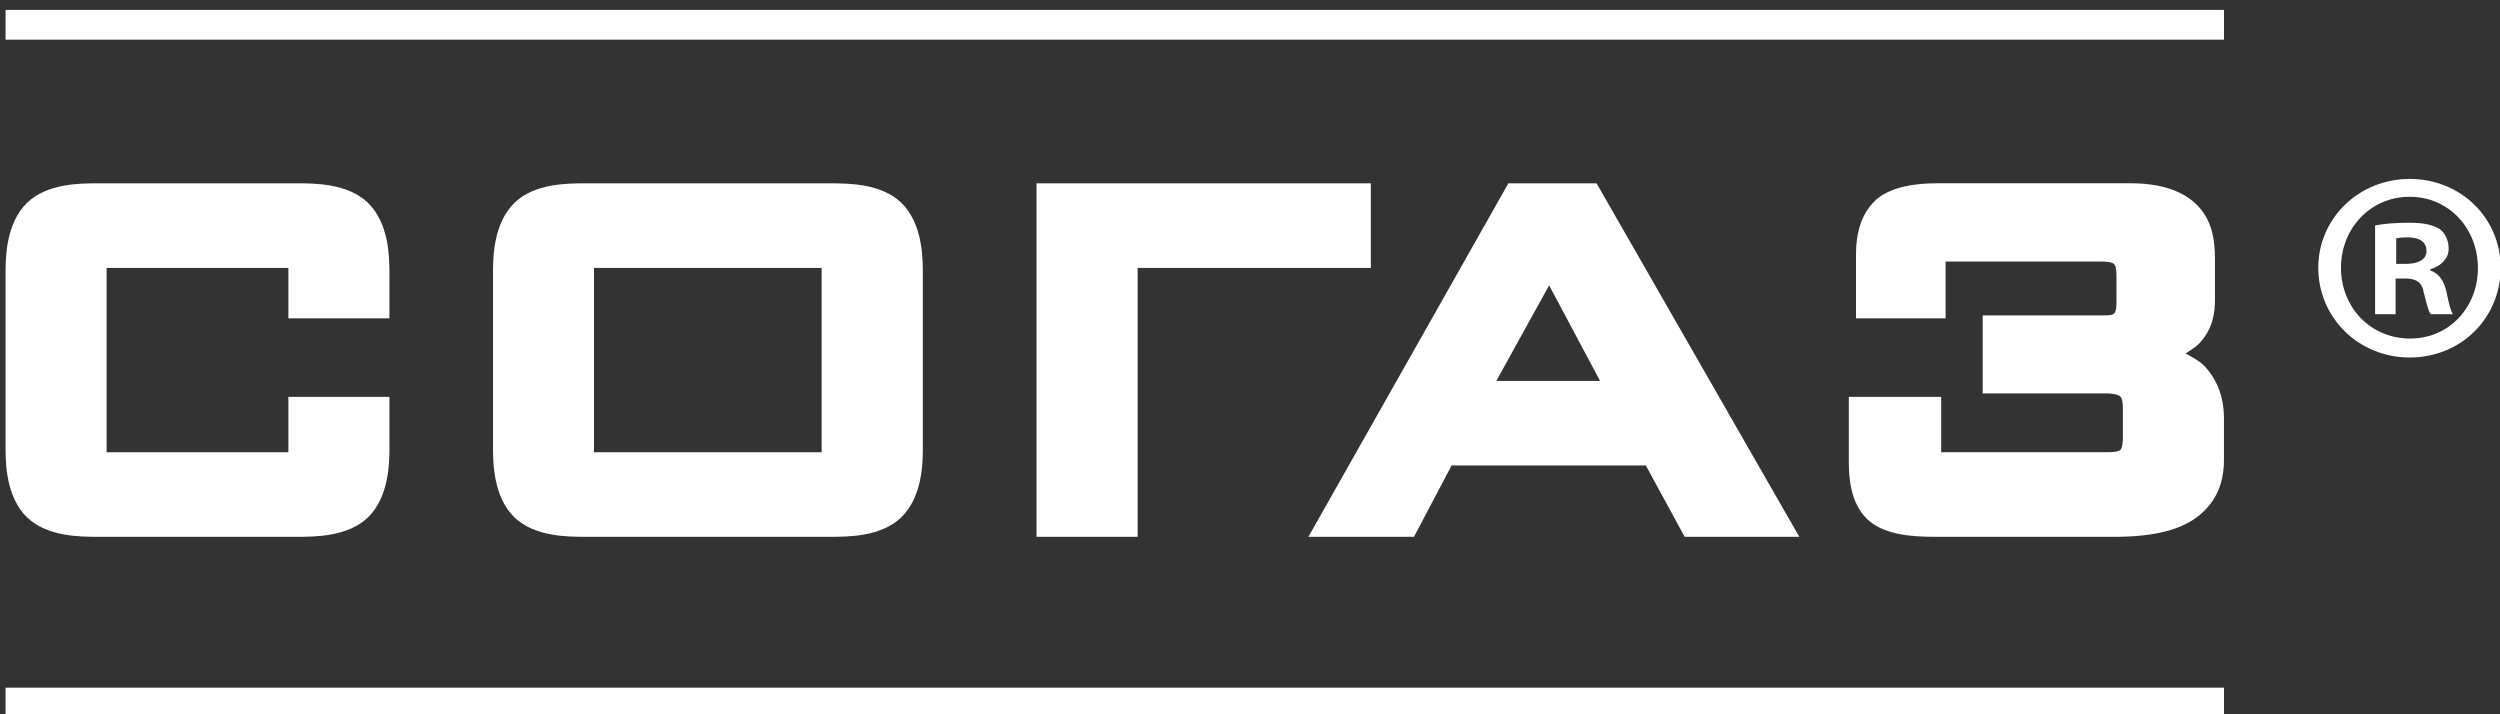
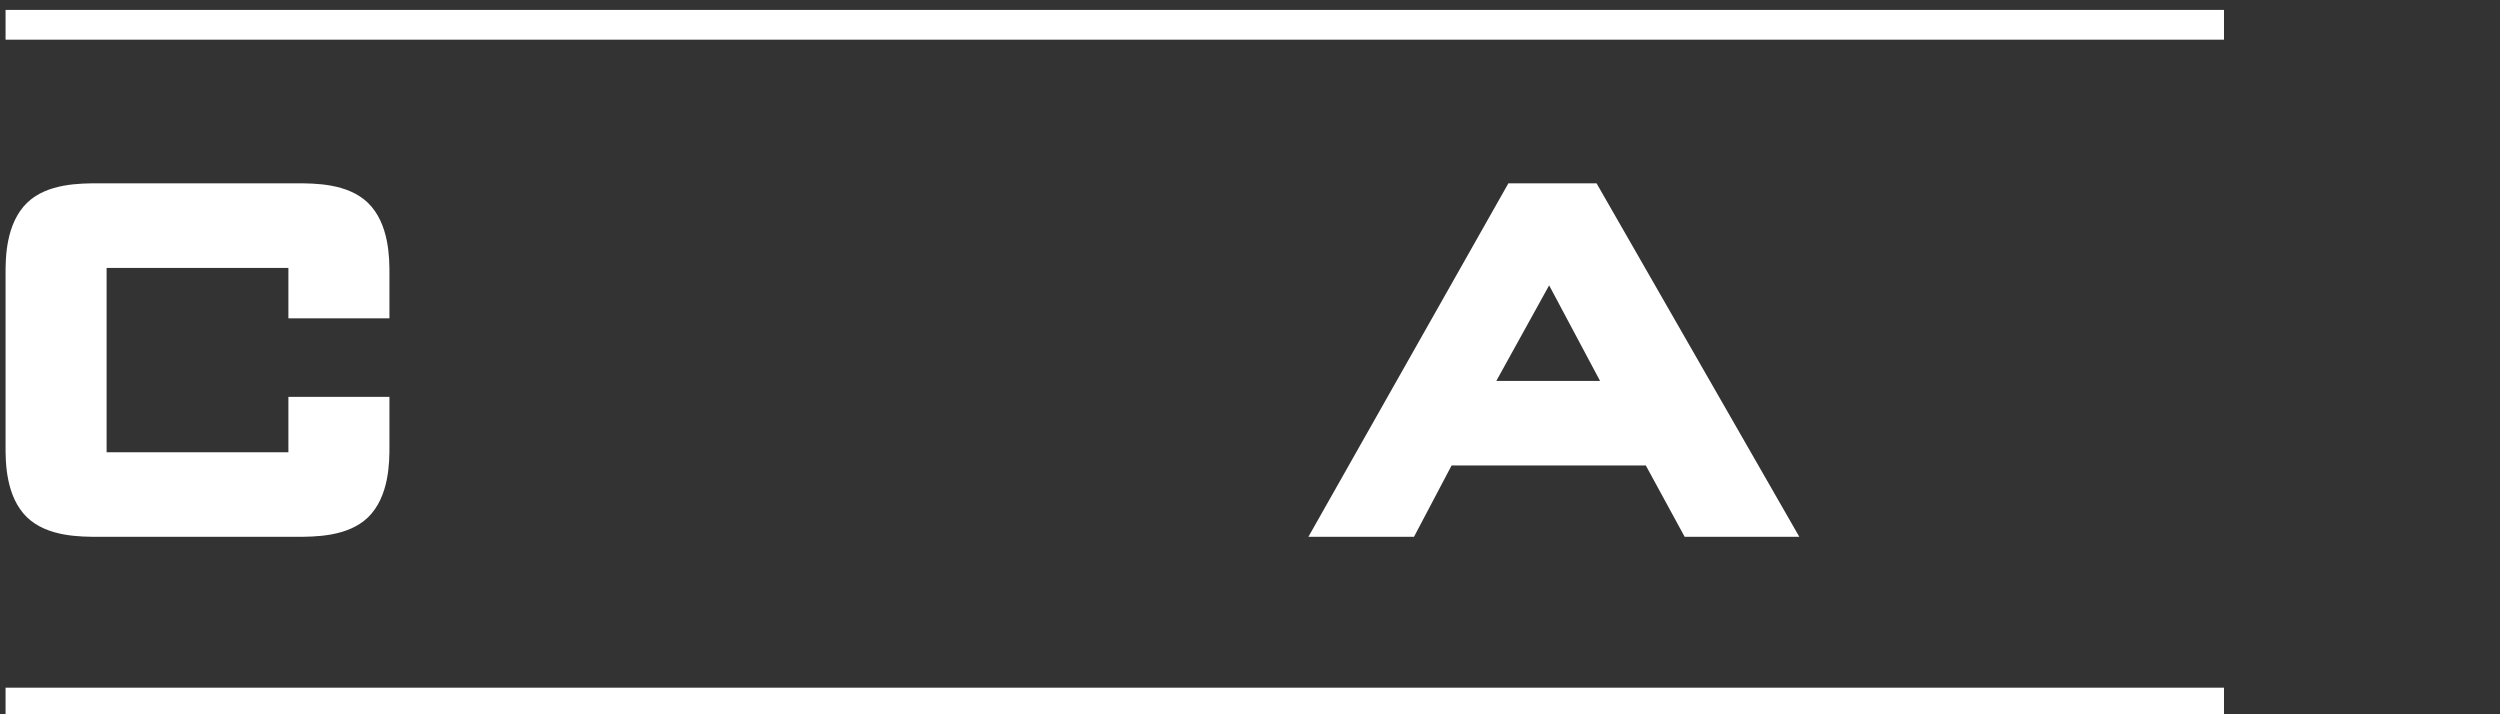
<svg xmlns="http://www.w3.org/2000/svg" width="84px" height="24px" viewBox="0 0 84 24" version="1.1">
  <rect x="0" y="0" width="84" height="24" fill="#333333" stroke="none" />
  <title>so_logo copy-05</title>
  <desc>Created with Sketch.</desc>
  <g id="SOGAZ_1200" stroke="none" stroke-width="1" fill="none" fill-rule="evenodd">
    <g id="logo-mob-copy" transform="translate(-147, -74)" fill="#ffffff">
      <g id="so_logo-copy-05" transform="translate(147, 74)">
        <rect id="Rectangle" x="0.187" y="0.333" width="74.539" height="1" />
        <rect id="Rectangle" x="0.187" y="23.106" width="74.539" height="1" />
        <g id="Group" transform="translate(0, 5.793)">
          <g>
            <path d="M3.34,0.366 C2.688,0.366 1.589,0.366 0.913,1.018 C0.187,1.722 0.187,2.897 0.187,3.396 L0.187,9.219 C0.187,9.718 0.187,10.891 0.909,11.59 C1.591,12.244 2.688,12.244 3.34,12.244 L9.932,12.244 C10.586,12.244 11.681,12.244 12.361,11.595 C13.085,10.892 13.085,9.719 13.085,9.22 L13.085,7.542 L9.69,7.542 C9.69,7.542 9.69,8.9 9.69,9.403 C9.002,9.403 4.269,9.403 3.582,9.403 C3.582,8.713 3.582,3.899 3.582,3.21 C4.269,3.21 9.002,3.21 9.69,3.21 C9.69,3.684 9.69,4.903 9.69,4.903 L13.085,4.903 L13.085,3.396 C13.085,2.897 13.085,1.723 12.361,1.02 C11.681,0.366 10.586,0.366 9.932,0.366 L3.34,0.366 Z" id="Path" />
-             <path d="M27.607,3.21 C27.607,3.899 27.607,8.713 27.607,9.403 C26.899,9.403 20.671,9.403 19.958,9.403 C19.958,8.713 19.958,3.899 19.958,3.21 C20.671,3.21 26.899,3.21 27.607,3.21 L27.607,3.21 Z M19.715,0.366 C19.061,0.366 17.966,0.366 17.289,1.018 C16.565,1.722 16.565,2.897 16.565,3.396 L16.565,9.219 C16.565,9.718 16.565,10.891 17.287,11.594 C17.971,12.244 19.061,12.244 19.715,12.244 L27.849,12.244 C28.505,12.244 29.598,12.244 30.279,11.594 C31.007,10.891 31.007,9.718 31.007,9.219 L31.007,3.396 C31.007,2.897 31.007,1.723 30.283,1.019 C29.602,0.367 28.506,0.367 27.849,0.367 L19.715,0.367 L19.715,0.366 Z" id="Shape" />
-             <path d="M45.646,0.366 L34.828,0.366 L34.828,12.244 L38.225,12.244 C38.225,12.244 38.225,3.963 38.225,3.209 C38.966,3.209 46.06,3.209 46.06,3.209 L46.06,0.366 L45.646,0.366 L45.646,0.366 Z" id="Path" />
            <path d="M52.051,3.795 C52.489,4.612 53.363,6.254 53.762,7.006 C52.914,7.006 51.133,7.006 50.276,7.006 C50.695,6.247 51.603,4.608 52.051,3.795 L52.051,3.795 Z M53.405,0.366 L50.682,0.366 L43.962,12.244 L47.51,12.244 C47.51,12.244 48.586,10.206 48.774,9.846 C49.223,9.846 54.859,9.846 55.299,9.846 C55.495,10.206 56.605,12.244 56.605,12.244 L60.457,12.244 L53.644,0.366 L53.405,0.366 Z" id="Shape" />
-             <path d="M65.043,0.366 C64.422,0.366 63.574,0.462 63.06,0.897 C62.362,1.506 62.362,2.477 62.362,2.796 L62.362,4.903 L65.372,4.903 C65.372,4.903 65.372,3.503 65.372,2.995 C66.081,2.995 70.609,2.995 70.609,2.995 C70.956,2.995 71.027,3.072 71.027,3.074 C71.068,3.115 71.114,3.198 71.114,3.459 L71.114,4.379 C71.114,4.648 71.058,4.719 71.042,4.73 C70.977,4.797 70.879,4.804 70.685,4.804 L66.619,4.804 L66.619,7.426 L70.781,7.426 C71.033,7.426 71.199,7.486 71.231,7.52 C71.271,7.556 71.328,7.63 71.328,7.913 L71.328,8.958 C71.328,9.162 71.278,9.288 71.254,9.314 C71.21,9.36 71.114,9.402 70.78,9.402 C70.78,9.402 65.937,9.402 65.224,9.402 C65.224,8.9 65.224,7.542 65.224,7.542 L62.12,7.542 L62.12,9.711 C62.12,10.28 62.184,11.098 62.717,11.629 C63.26,12.175 64.223,12.244 64.998,12.244 L71.058,12.244 C72.389,12.244 73.329,12.002 73.917,11.503 C74.456,11.06 74.725,10.44 74.725,9.668 L74.725,8.256 C74.725,7.394 74.383,6.849 74.1,6.538 C73.922,6.348 73.679,6.214 73.436,6.083 C73.603,5.969 73.786,5.869 73.92,5.719 C74.364,5.224 74.422,4.708 74.422,4.271 L74.422,2.923 C74.422,2.292 74.344,1.576 73.757,1.035 C73.275,0.594 72.55,0.365 71.594,0.365 L65.043,0.365 L65.043,0.366 Z" id="Path" />
          </g>
-           <path d="M84.022,3.201 C84.022,4.891 82.694,6.219 80.965,6.219 C79.257,6.219 77.894,4.891 77.894,3.201 C77.894,1.545 79.257,0.219 80.965,0.219 C82.694,0.219 84.022,1.545 84.022,3.201 Z M78.657,3.201 C78.657,4.527 79.639,5.582 80.984,5.582 C82.294,5.582 83.258,4.527 83.258,3.219 C83.258,1.893 82.294,0.819 80.965,0.819 C79.637,0.819 78.657,1.891 78.657,3.201 Z M80.494,4.763 L79.803,4.763 L79.803,1.782 C80.076,1.727 80.458,1.691 80.949,1.691 C81.513,1.691 81.768,1.782 81.984,1.909 C82.148,2.036 82.275,2.273 82.275,2.564 C82.275,2.891 82.021,3.146 81.657,3.255 L81.657,3.292 C81.948,3.401 82.112,3.619 82.203,4.019 C82.294,4.474 82.348,4.656 82.421,4.765 L81.675,4.765 C81.584,4.656 81.529,4.383 81.438,4.038 C81.386,3.71 81.202,3.565 80.82,3.565 L80.492,3.565 L80.492,4.763 L80.494,4.763 Z M80.512,3.073 L80.842,3.073 C81.222,3.073 81.531,2.946 81.531,2.637 C81.531,2.364 81.333,2.182 80.894,2.182 C80.713,2.182 80.585,2.2 80.512,2.218 L80.512,3.073 Z" id="Shape" fill-rule="nonzero" />
        </g>
      </g>
    </g>
  </g>
</svg>